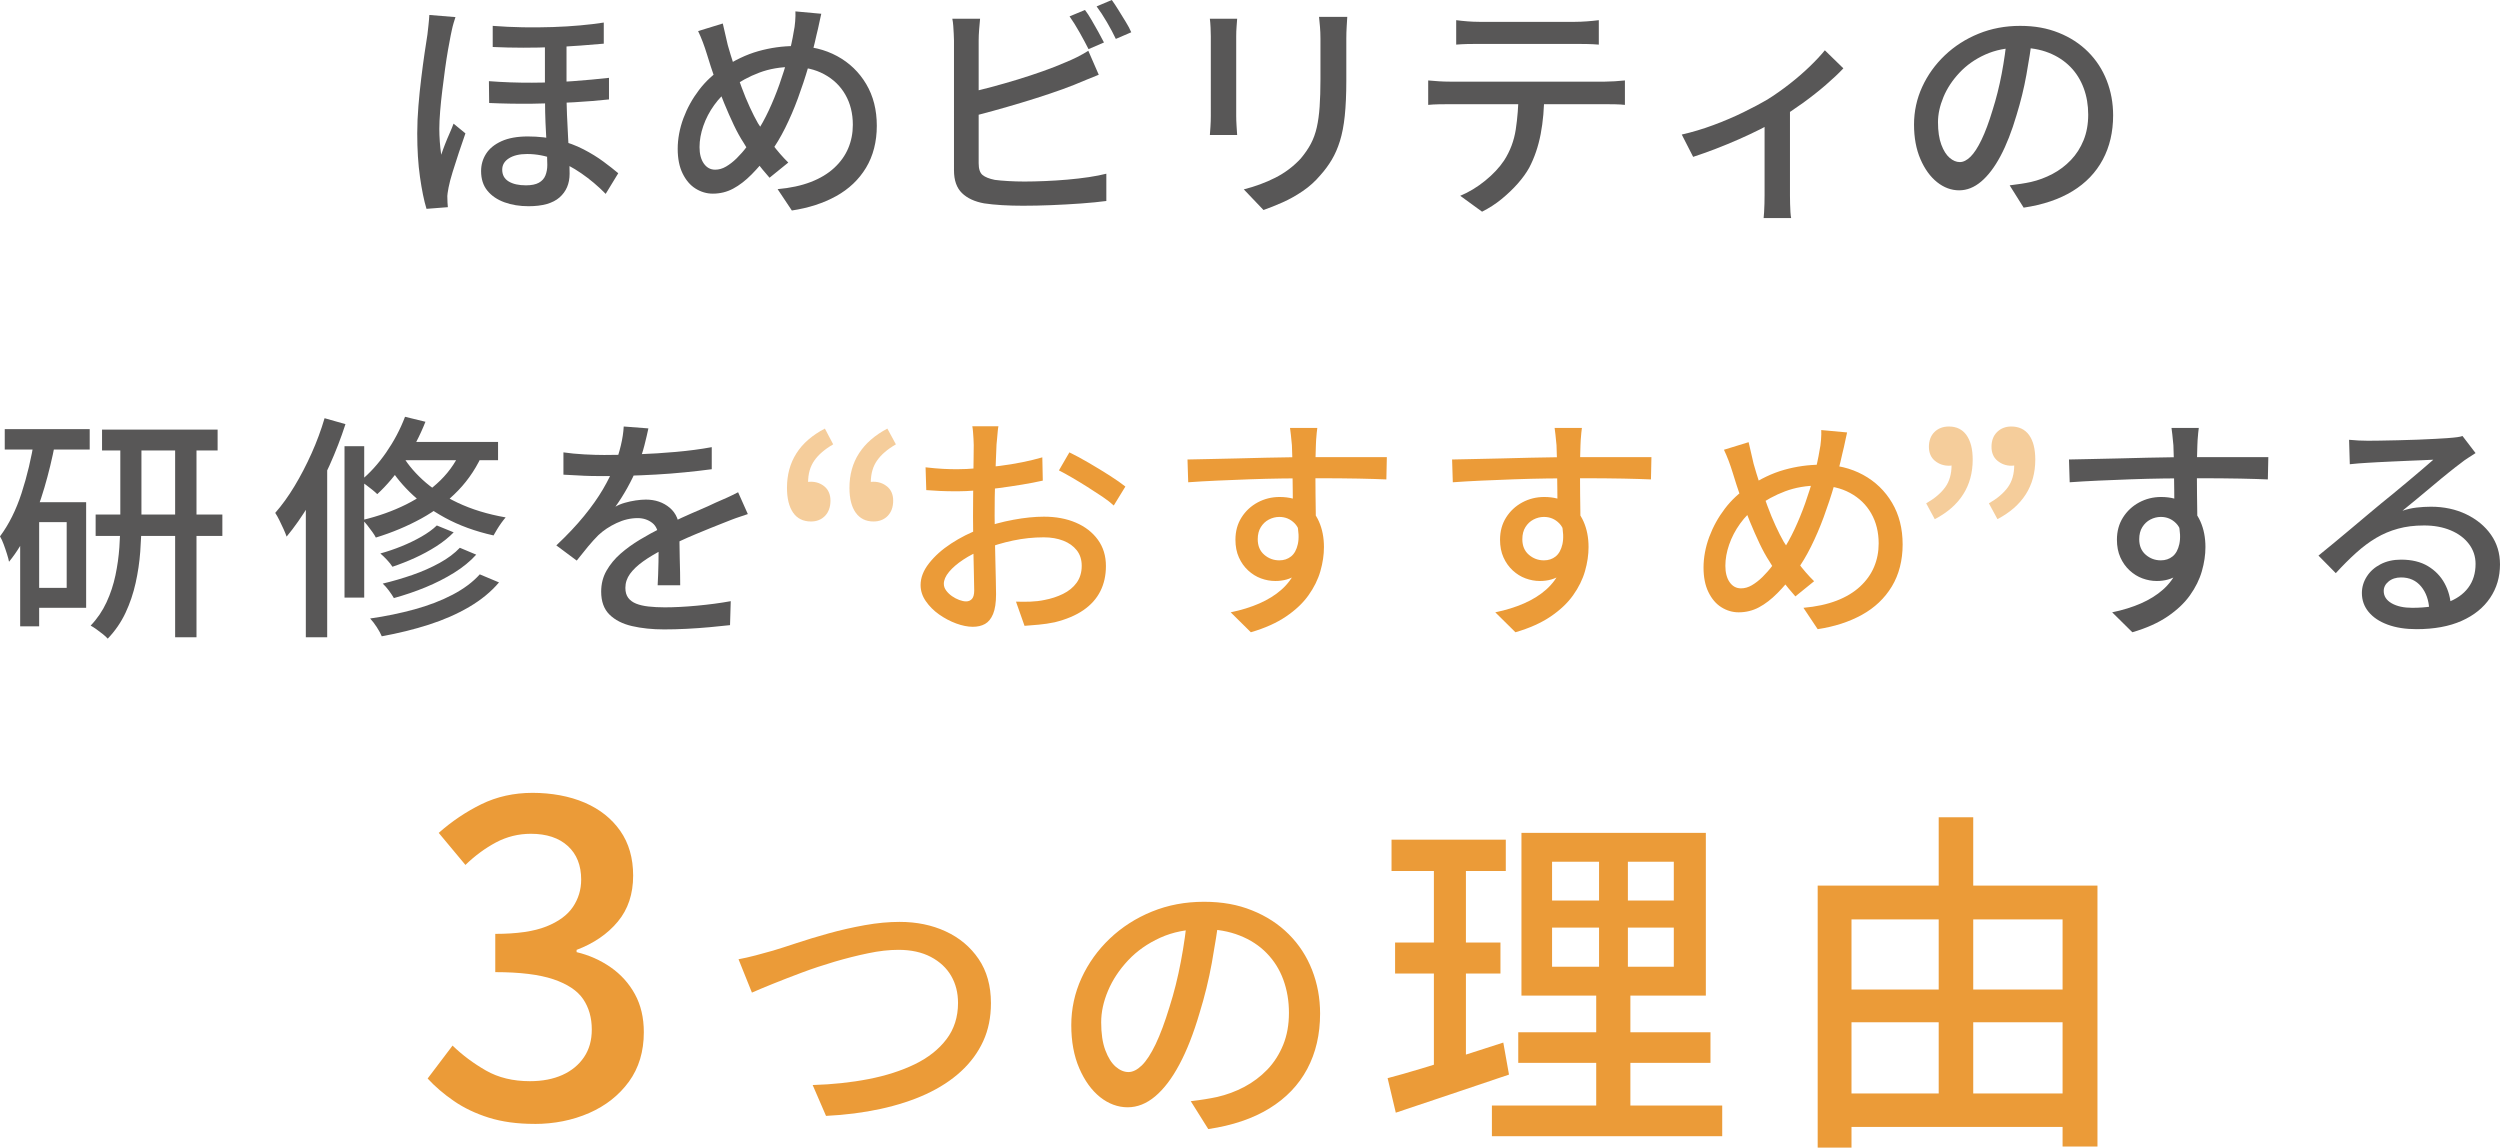
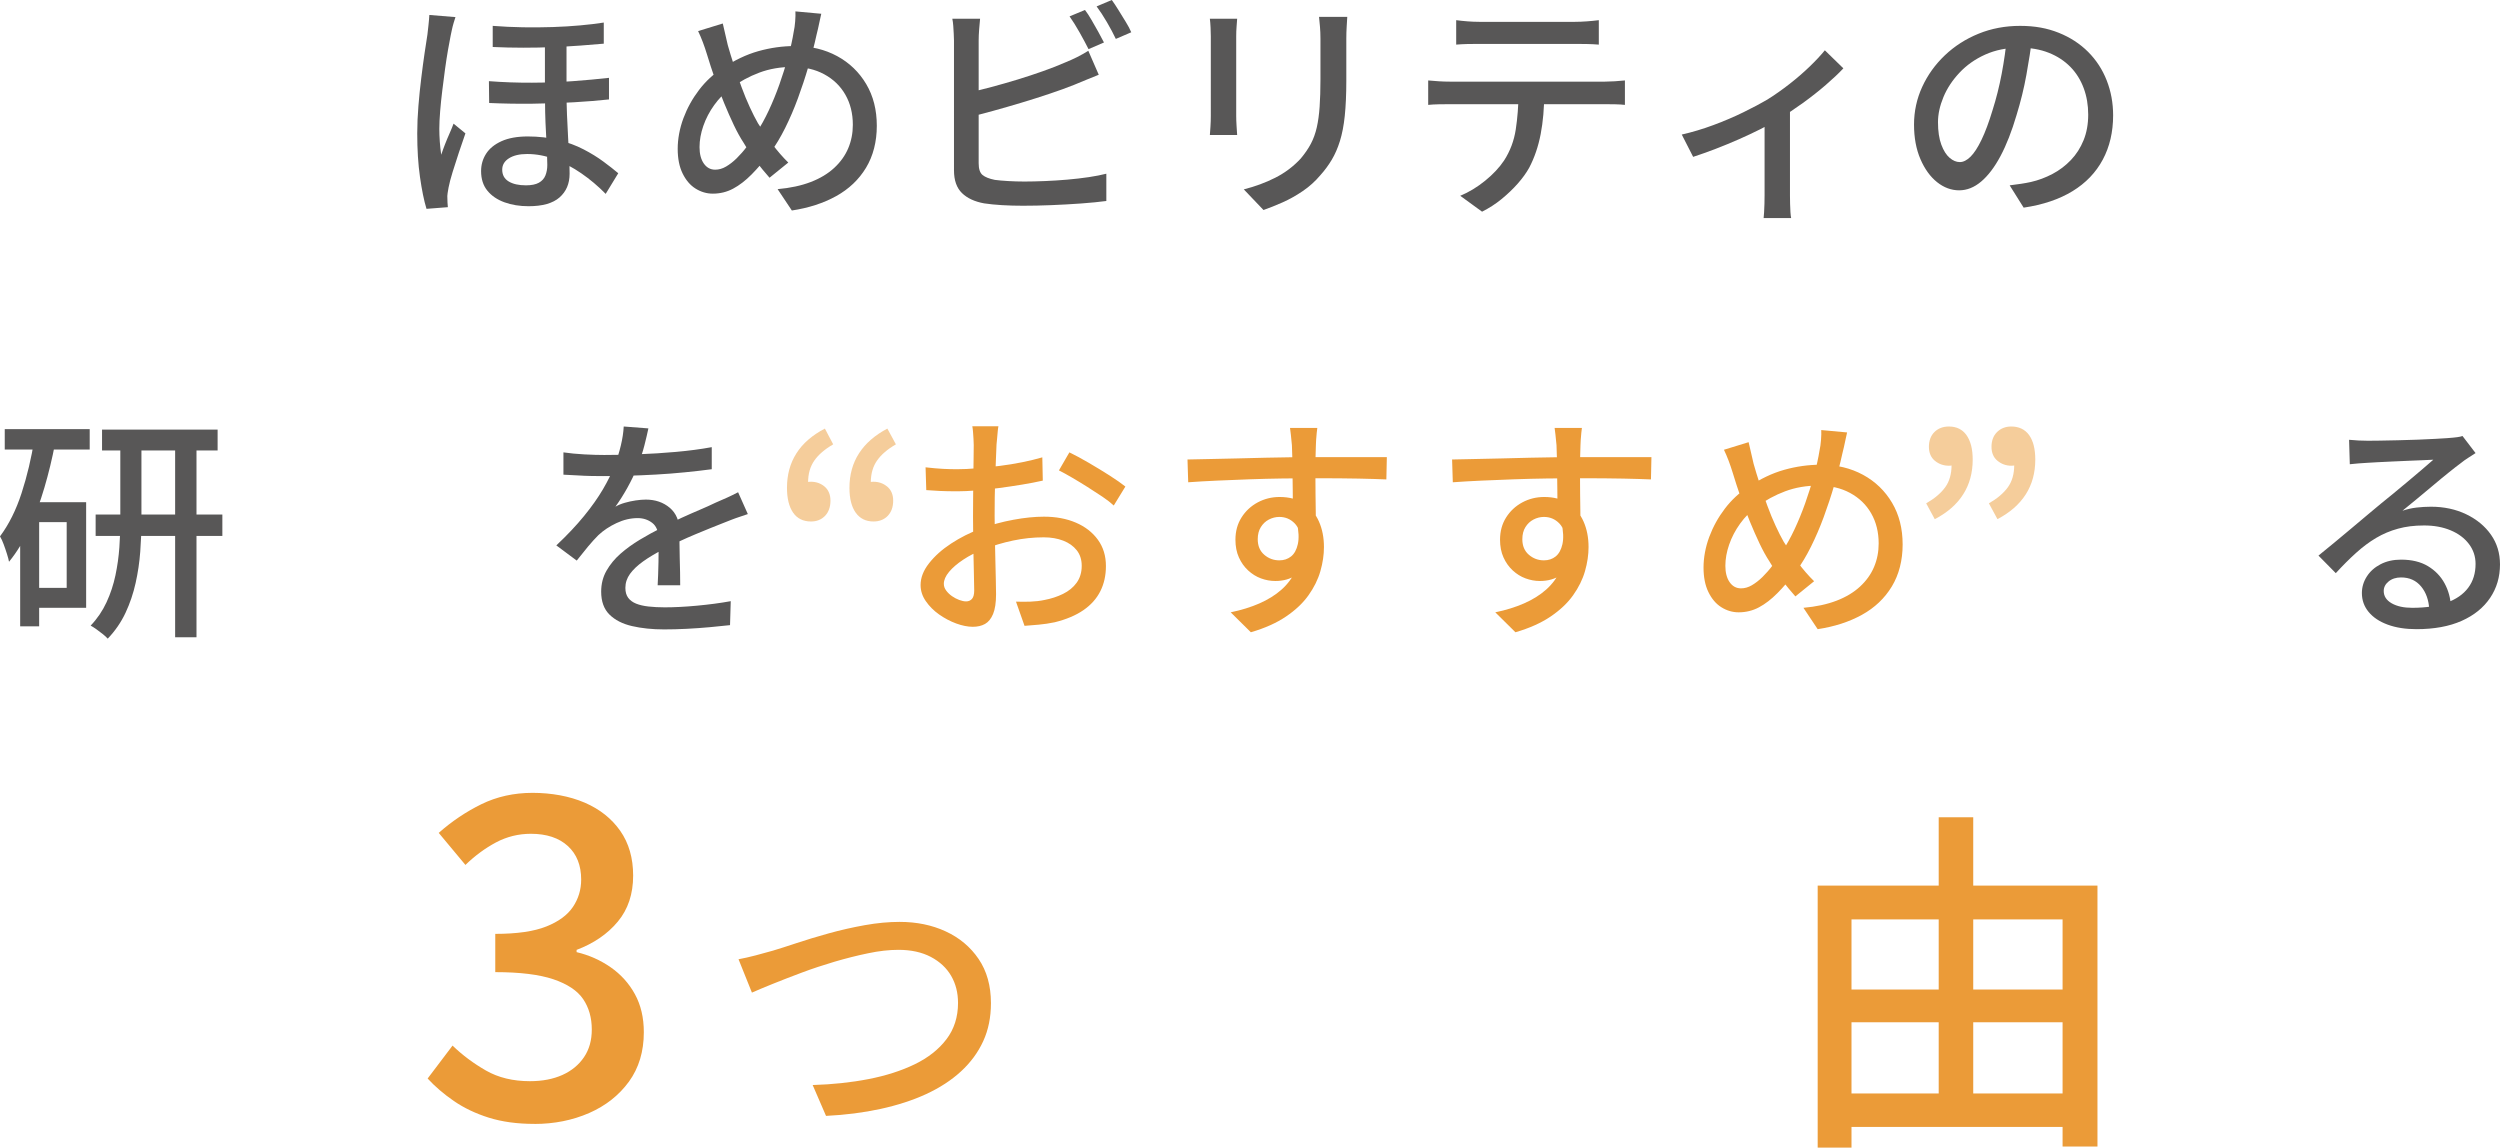
<svg xmlns="http://www.w3.org/2000/svg" id="b" data-name="レイヤー 2" viewBox="0 0 421.39 193.43">
  <g id="c" data-name="オブジェクト">
    <g>
      <g>
        <path d="M90.08,189.44c-2.9,0-5.46-.35-7.69-1.05-2.23-.7-4.19-1.64-5.89-2.81-1.7-1.17-3.18-2.44-4.42-3.79l4.2-5.55c1.65,1.6,3.53,3,5.62,4.2s4.57,1.8,7.42,1.8c2.1,0,3.92-.35,5.48-1.05,1.55-.7,2.76-1.7,3.64-3,.88-1.3,1.31-2.85,1.31-4.65,0-2-.49-3.71-1.46-5.14-.97-1.42-2.65-2.54-5.02-3.34-2.38-.8-5.64-1.2-9.79-1.2v-6.45c3.65,0,6.51-.41,8.59-1.24,2.07-.82,3.57-1.92,4.5-3.3.92-1.37,1.39-2.91,1.39-4.61,0-2.4-.75-4.29-2.25-5.66s-3.58-2.06-6.23-2.06c-2.1,0-4.06.49-5.89,1.46-1.83.98-3.54,2.24-5.14,3.79l-4.5-5.4c2.2-1.95,4.6-3.56,7.2-4.84,2.6-1.27,5.47-1.91,8.62-1.91s6.22.55,8.78,1.65c2.55,1.1,4.55,2.69,6,4.76,1.45,2.08,2.17,4.59,2.17,7.54,0,3.1-.86,5.69-2.59,7.76-1.73,2.08-4.04,3.66-6.94,4.76v.38c2.1.5,4.01,1.35,5.74,2.55,1.72,1.2,3.09,2.71,4.09,4.54,1,1.83,1.5,3.96,1.5,6.41,0,3.25-.84,6.03-2.51,8.33-1.68,2.3-3.91,4.06-6.71,5.29-2.8,1.22-5.88,1.84-9.23,1.84Z" fill="#eb9b38" />
        <path d="M124.47,161.69c.9-.17,1.86-.38,2.88-.65,1.02-.27,1.99-.53,2.92-.8,1-.3,2.33-.72,3.98-1.27,1.65-.55,3.47-1.1,5.45-1.65s4.01-1.01,6.08-1.38c2.07-.37,4.02-.55,5.85-.55,2.87,0,5.46.53,7.77,1.6,2.32,1.07,4.17,2.62,5.55,4.65s2.08,4.52,2.08,7.45c0,2.37-.43,4.5-1.3,6.4-.87,1.9-2.12,3.6-3.75,5.1-1.63,1.5-3.59,2.77-5.88,3.83-2.28,1.05-4.85,1.88-7.7,2.5-2.85.62-5.91,1.01-9.17,1.17l-2.25-5.2c3.33-.1,6.47-.43,9.4-1,2.93-.57,5.53-1.4,7.8-2.5,2.27-1.1,4.05-2.51,5.35-4.22s1.95-3.76,1.95-6.12c0-1.7-.38-3.22-1.15-4.55-.77-1.33-1.91-2.4-3.42-3.2-1.52-.8-3.34-1.2-5.47-1.2-1.57,0-3.28.19-5.12.58-1.85.38-3.73.86-5.65,1.42-1.92.57-3.77,1.18-5.55,1.85-1.78.67-3.4,1.29-4.85,1.88-1.45.58-2.62,1.08-3.53,1.48l-2.25-5.6Z" fill="#eb9b38" />
-         <path d="M205.53,154.19c-.33,2.57-.76,5.28-1.27,8.12-.52,2.85-1.21,5.67-2.08,8.48-1,3.4-2.12,6.27-3.38,8.62-1.25,2.35-2.61,4.14-4.08,5.38s-3.02,1.85-4.65,1.85-3.22-.58-4.65-1.72c-1.43-1.15-2.6-2.77-3.5-4.85-.9-2.08-1.35-4.51-1.35-7.27s.58-5.45,1.73-7.95c1.15-2.5,2.74-4.72,4.77-6.65,2.03-1.93,4.4-3.45,7.1-4.55s5.62-1.65,8.75-1.65,5.71.48,8.12,1.45c2.42.97,4.48,2.31,6.2,4.03,1.72,1.72,3.02,3.72,3.92,6.02.9,2.3,1.35,4.75,1.35,7.35,0,3.5-.72,6.61-2.17,9.33s-3.58,4.93-6.38,6.65c-2.8,1.72-6.23,2.88-10.3,3.48l-2.95-4.7c.87-.1,1.67-.21,2.4-.33.73-.12,1.42-.24,2.05-.38,1.6-.37,3.12-.93,4.58-1.7,1.45-.77,2.74-1.74,3.88-2.92,1.13-1.18,2.02-2.58,2.67-4.17.65-1.6.97-3.4.97-5.4s-.32-3.86-.95-5.58c-.63-1.72-1.57-3.21-2.8-4.47-1.23-1.27-2.75-2.26-4.55-2.97s-3.83-1.08-6.1-1.08c-2.73,0-5.17.48-7.3,1.45s-3.94,2.24-5.42,3.82c-1.48,1.58-2.61,3.29-3.38,5.12-.77,1.83-1.15,3.6-1.15,5.3,0,1.9.23,3.47.7,4.72s1.05,2.17,1.75,2.78c.7.6,1.42.9,2.15.9s1.48-.38,2.25-1.12c.77-.75,1.54-1.94,2.33-3.58.78-1.63,1.56-3.72,2.33-6.25.77-2.4,1.41-4.96,1.92-7.67.52-2.72.89-5.38,1.12-7.97l5.35.1Z" fill="#eb9b38" />
-         <path d="M233.89,181.73c1.68-.44,3.58-.98,5.7-1.62,2.12-.64,4.36-1.34,6.72-2.1,2.36-.76,4.72-1.52,7.08-2.28l.96,5.4c-3.28,1.12-6.6,2.24-9.96,3.36-3.36,1.12-6.4,2.14-9.12,3.06l-1.38-5.82ZM234.55,141.53h19.26v5.28h-19.26v-5.28ZM235.15,158.87h17.76v5.22h-17.76v-5.22ZM241.69,143.63h5.4v37.02l-5.4.96v-37.98ZM251.47,186.35h38.82v5.16h-38.82v-5.16ZM255.91,173.99h32.4v5.16h-32.4v-5.16ZM256.45,140.39h31.08v27.42h-31.08v-27.42ZM261.61,145.25v6.54h20.52v-6.54h-20.52ZM261.61,156.35v6.6h20.52v-6.6h-20.52ZM269.53,142.61h4.86v22.86h.42v23.22h-5.76v-23.22h.48v-22.86Z" fill="#eb9b38" />
        <path d="M306.38,149.27h47.16v43.98h-5.88v-38.28h-35.58v38.46h-5.7v-44.16ZM309.2,166.79h41.22v5.52h-41.22v-5.52ZM309.2,184.31h41.1v5.64h-41.1v-5.64ZM326.78,137.75h5.82v49.56h-5.82v-49.56Z" fill="#eb9b38" />
      </g>
      <g>
        <g opacity=".5">
          <path d="M136.7,87.9c-1.32,0-2.33-.5-3.01-1.48-.69-.99-1.04-2.39-1.04-4.19,0-2.22.53-4.16,1.6-5.83,1.06-1.67,2.66-3.05,4.79-4.16l1.4,2.66c-1.41.81-2.47,1.72-3.17,2.72-.71,1.01-1.06,2.24-1.06,3.71l.4,3.92-2.34-3.02c.36-.33.73-.58,1.12-.76.39-.18.82-.27,1.3-.27.9,0,1.67.28,2.32.83.64.56.97,1.34.97,2.36,0,1.08-.31,1.93-.92,2.57-.62.63-1.4.94-2.36.94ZM147.23,87.9c-1.29,0-2.29-.5-2.99-1.48-.71-.99-1.06-2.39-1.06-4.19,0-2.22.54-4.16,1.62-5.83s2.67-3.05,4.77-4.16l1.44,2.66c-1.41.81-2.47,1.72-3.17,2.72-.71,1.01-1.06,2.24-1.06,3.71l.36,3.92-2.3-3.02c.36-.33.74-.58,1.12-.76.39-.18.81-.27,1.26-.27.9,0,1.68.28,2.34.83.66.56.99,1.34.99,2.36,0,1.08-.31,1.93-.92,2.57-.62.63-1.42.94-2.41.94Z" fill="#eb9b38" />
        </g>
        <g opacity=".5">
          <path d="M326.11,87.5l-1.44-2.66c1.41-.81,2.48-1.71,3.2-2.7.72-.99,1.08-2.25,1.08-3.78l-.4-3.87,2.29,3.02c-.33.3-.7.54-1.1.72-.4.18-.82.27-1.24.27-.9,0-1.69-.28-2.36-.83-.67-.55-1.01-1.34-1.01-2.36s.31-1.88.94-2.5c.63-.61,1.44-.92,2.43-.92,1.29,0,2.28.49,2.97,1.46.69.98,1.04,2.35,1.04,4.12,0,2.22-.53,4.17-1.6,5.85-1.06,1.68-2.66,3.08-4.79,4.19ZM336.68,87.5l-1.44-2.66c1.41-.81,2.47-1.71,3.19-2.7s1.08-2.25,1.08-3.78l-.41-3.87,2.29,3.02c-.33.3-.7.54-1.1.72-.41.18-.83.27-1.28.27-.87,0-1.64-.28-2.32-.83-.67-.55-1.01-1.34-1.01-2.36s.31-1.88.95-2.5c.63-.61,1.42-.92,2.38-.92,1.32,0,2.32.49,3.02,1.46.69.98,1.03,2.35,1.03,4.12,0,2.22-.53,4.17-1.6,5.85-1.07,1.68-2.66,3.08-4.79,4.19Z" fill="#eb9b38" />
        </g>
        <g>
          <path d="M76.77,2.88c-.08.24-.18.56-.3.96-.12.4-.22.79-.3,1.18s-.15.7-.2.94c-.13.67-.29,1.49-.46,2.48-.17.99-.34,2.07-.5,3.24-.16,1.17-.31,2.37-.46,3.58-.15,1.21-.27,2.38-.36,3.5s-.14,2.11-.14,2.96c0,.69.03,1.41.08,2.14s.13,1.47.24,2.22c.19-.56.4-1.15.64-1.76.24-.61.49-1.22.76-1.82.27-.6.49-1.15.68-1.66l2,1.64c-.35.99-.71,2.06-1.1,3.22s-.74,2.26-1.06,3.3c-.32,1.04-.55,1.91-.68,2.6-.05.27-.11.58-.16.94-.05.36-.07.66-.04.9,0,.19,0,.42.02.7s.03.54.06.78l-3.6.28c-.43-1.41-.79-3.21-1.1-5.38-.31-2.17-.46-4.62-.46-7.34,0-1.49.07-3.04.2-4.64.13-1.6.29-3.17.48-4.7s.37-2.93.56-4.2c.19-1.27.35-2.31.48-3.14.05-.48.11-1.02.18-1.62.07-.6.11-1.15.14-1.66l4.4.36ZM95.49,6.2v9.28c0,1.31.03,2.6.08,3.88.05,1.28.11,2.51.18,3.7s.13,2.31.18,3.36c.05,1.05.08,2.01.08,2.86,0,1.68-.57,3.01-1.7,4-1.13.99-2.88,1.48-5.22,1.48-1.49,0-2.85-.22-4.06-.66-1.21-.44-2.17-1.09-2.88-1.96-.71-.87-1.06-1.97-1.06-3.3,0-1.07.28-2.04.84-2.92.56-.88,1.43-1.59,2.6-2.12s2.65-.8,4.44-.8,3.59.2,5.16.6c1.57.4,2.99.93,4.24,1.58,1.25.65,2.37,1.34,3.34,2.06.97.72,1.81,1.37,2.5,1.96l-2.12,3.48c-1.28-1.31-2.65-2.46-4.1-3.46-1.45-1-2.95-1.79-4.5-2.38-1.55-.59-3.09-.88-4.64-.88-1.28,0-2.3.24-3.06.72-.76.48-1.14,1.12-1.14,1.92,0,.88.36,1.54,1.08,1.98.72.44,1.69.66,2.92.66.93,0,1.66-.15,2.18-.44s.89-.7,1.1-1.22c.21-.52.32-1.11.32-1.78,0-.61-.02-1.39-.06-2.32-.04-.93-.09-1.97-.16-3.1s-.11-2.28-.14-3.44-.04-2.26-.04-3.3V6.2h3.64ZM82.41,13.68c2.45.19,4.87.27,7.26.26,2.39-.01,4.68-.1,6.88-.26s4.23-.35,6.1-.56v3.64c-1.73.19-3.71.35-5.92.48-2.21.13-4.53.21-6.96.24-2.43.03-4.87-.01-7.32-.12l-.04-3.68ZM83.05,4.36c1.68.13,3.38.21,5.1.24,1.72.03,3.39.01,5.02-.04,1.63-.05,3.17-.15,4.62-.28,1.45-.13,2.78-.29,3.98-.48v3.56c-1.17.11-2.49.21-3.94.32-1.45.11-2.99.19-4.62.26-1.63.07-3.3.1-5.02.1s-3.43-.04-5.14-.12v-3.56Z" fill="#585757" />
          <path d="M138.43,2.32c-.08.35-.17.74-.26,1.18-.09.44-.19.87-.28,1.3-.09.43-.18.79-.26,1.08-.37,1.71-.83,3.47-1.36,5.3-.53,1.83-1.13,3.63-1.78,5.4-.65,1.77-1.37,3.43-2.14,4.98-.77,1.55-1.59,2.91-2.44,4.08-1.12,1.47-2.19,2.72-3.22,3.76-1.03,1.04-2.07,1.84-3.12,2.4-1.05.56-2.19.84-3.42.84-1.04,0-2.01-.29-2.92-.86-.91-.57-1.63-1.43-2.18-2.56-.55-1.13-.82-2.51-.82-4.14s.32-3.42.96-5.14c.64-1.72,1.52-3.31,2.64-4.78,1.12-1.47,2.43-2.68,3.92-3.64,2.03-1.36,4.05-2.33,6.08-2.9,2.03-.57,4.08-.86,6.16-.86,2.67,0,5.04.57,7.12,1.7,2.08,1.13,3.71,2.71,4.9,4.72s1.78,4.35,1.78,7.02-.61,5.08-1.82,7.08-2.89,3.59-5.04,4.78-4.63,1.99-7.46,2.42l-2.4-3.6c2.13-.19,3.99-.59,5.58-1.2,1.59-.61,2.91-1.41,3.96-2.38,1.05-.97,1.84-2.07,2.36-3.3.52-1.23.78-2.55.78-3.96,0-1.92-.42-3.61-1.26-5.08s-2.03-2.61-3.56-3.44c-1.53-.83-3.31-1.24-5.34-1.24s-3.89.32-5.6.96c-1.71.64-3.31,1.51-4.8,2.6-1.07.8-2,1.75-2.8,2.86-.8,1.11-1.41,2.28-1.84,3.52s-.64,2.43-.64,3.58.24,2.07.72,2.76,1.12,1.04,1.92,1.04c.61,0,1.22-.17,1.82-.52.6-.35,1.2-.81,1.8-1.4s1.18-1.25,1.74-2c.56-.75,1.09-1.52,1.6-2.32.72-1.09,1.41-2.33,2.06-3.72.65-1.39,1.25-2.85,1.8-4.4.55-1.55,1.03-3.09,1.46-4.62.43-1.53.75-2.97.96-4.3.11-.48.19-1.05.24-1.72.05-.67.07-1.23.04-1.68l4.36.4ZM121.83,3.96c.13.59.27,1.19.42,1.82.15.63.29,1.23.42,1.82.29,1.04.64,2.17,1.04,3.4.4,1.23.83,2.45,1.28,3.68.45,1.23.92,2.36,1.4,3.4.48,1.04.93,1.93,1.36,2.68.69,1.12,1.49,2.28,2.38,3.48s1.81,2.25,2.74,3.16l-3.16,2.56c-.8-.91-1.55-1.82-2.26-2.74-.71-.92-1.41-1.97-2.1-3.14-.56-.85-1.11-1.85-1.66-3-.55-1.15-1.09-2.39-1.64-3.72-.55-1.33-1.07-2.71-1.56-4.12-.49-1.41-.94-2.79-1.34-4.12-.21-.69-.44-1.36-.68-2-.24-.64-.51-1.27-.8-1.88l4.16-1.28Z" fill="#585757" />
          <path d="M165.2,3.16c-.05.53-.11,1.13-.16,1.8-.05.67-.08,1.29-.08,1.88v20.68c0,.96.22,1.62.66,1.98.44.36,1.13.63,2.06.82.61.08,1.37.15,2.26.2.89.05,1.81.08,2.74.08,1.04,0,2.19-.03,3.44-.08,1.25-.05,2.51-.13,3.78-.24,1.27-.11,2.47-.25,3.62-.42,1.15-.17,2.13-.37,2.96-.58v4.6c-1.2.16-2.62.3-4.26.42-1.64.12-3.31.21-5.02.28-1.71.07-3.29.1-4.76.1-1.23,0-2.41-.03-3.56-.1s-2.15-.17-3-.3c-1.6-.29-2.85-.87-3.74-1.74-.89-.87-1.34-2.14-1.34-3.82V6.84c0-.32-.01-.7-.04-1.14-.03-.44-.05-.88-.08-1.32-.03-.44-.08-.85-.16-1.22h4.68ZM163.12,15.64c1.23-.27,2.57-.59,4.02-.98,1.45-.39,2.92-.81,4.4-1.26,1.48-.45,2.91-.93,4.3-1.42,1.39-.49,2.63-.98,3.72-1.46.67-.27,1.32-.56,1.96-.88.64-.32,1.28-.68,1.92-1.08l1.76,4.04c-.67.27-1.37.55-2.12.86-.75.31-1.44.59-2.08.86-1.2.48-2.56.97-4.08,1.48s-3.09,1.01-4.72,1.5c-1.63.49-3.22.95-4.78,1.38s-2.99.8-4.3,1.12v-4.16ZM182.88,1.68c.35.45.71,1.01,1.1,1.68.39.67.77,1.33,1.14,2,.37.67.69,1.27.96,1.8l-2.6,1.12c-.4-.8-.9-1.73-1.5-2.8-.6-1.07-1.17-1.97-1.7-2.72l2.6-1.08ZM187.4,0c.35.48.73,1.05,1.14,1.72.41.67.82,1.33,1.22,1.98.4.65.71,1.23.92,1.74l-2.6,1.12c-.4-.85-.9-1.79-1.5-2.82-.6-1.03-1.18-1.91-1.74-2.66l2.56-1.08Z" fill="#585757" />
          <path d="M208.53,3.16c-.03.4-.06.85-.1,1.36-.04.51-.06,1.04-.06,1.6v13.4c0,.51.02,1.07.06,1.7s.07,1.14.1,1.54h-4.6c.03-.32.06-.79.1-1.42.04-.63.06-1.23.06-1.82V6.12c0-.37-.01-.86-.04-1.46-.03-.6-.07-1.1-.12-1.5h4.6ZM227.09,2.84c-.03.51-.06,1.07-.1,1.68-.04.61-.06,1.28-.06,2v7.12c0,2.27-.09,4.23-.26,5.88-.17,1.65-.45,3.07-.82,4.26-.37,1.19-.83,2.24-1.38,3.16-.55.92-1.19,1.79-1.94,2.62-.85,1.01-1.84,1.9-2.96,2.66-1.12.76-2.25,1.39-3.4,1.9s-2.21.93-3.2,1.28l-3.32-3.48c1.89-.48,3.66-1.13,5.3-1.96,1.64-.83,3.07-1.91,4.3-3.24.69-.83,1.26-1.65,1.7-2.48.44-.83.77-1.75,1-2.76.23-1.01.39-2.17.48-3.48.09-1.31.14-2.84.14-4.6v-6.88c0-.72-.03-1.39-.08-2-.05-.61-.11-1.17-.16-1.68h4.76Z" fill="#585757" />
          <path d="M240.73,13.56c.56.05,1.15.1,1.78.14s1.25.06,1.86.06h26.16c.43,0,.97-.02,1.64-.06.67-.04,1.24-.09,1.72-.14v4.12c-.45-.05-.99-.09-1.62-.1-.63-.01-1.21-.02-1.74-.02h-26.16c-.61,0-1.24,0-1.88.02-.64.01-1.23.05-1.76.1v-4.12ZM245.45,3.4c.61.08,1.25.15,1.92.2.67.05,1.32.08,1.96.08h16.16c.61,0,1.27-.03,1.98-.08s1.38-.12,2.02-.2v4.12c-.64-.05-1.31-.09-2-.1-.69-.01-1.36-.02-2-.02h-16.12c-.67,0-1.35,0-2.04.02s-1.32.05-1.88.1V3.4ZM260.29,15.68c0,2.53-.2,4.84-.6,6.92-.4,2.08-1.04,3.96-1.92,5.64-.48.88-1.13,1.78-1.94,2.7-.81.92-1.73,1.79-2.74,2.62s-2.11,1.53-3.28,2.12l-3.68-2.68c1.47-.61,2.87-1.46,4.2-2.54,1.33-1.08,2.4-2.22,3.2-3.42,1.01-1.57,1.67-3.31,1.96-5.22.29-1.91.45-3.95.48-6.14h4.32Z" fill="#585757" />
          <path d="M283.47,22.68c1.76-.4,3.54-.93,5.34-1.6,1.8-.67,3.49-1.39,5.06-2.16s2.91-1.48,4-2.12c1.28-.8,2.53-1.68,3.76-2.64s2.35-1.93,3.38-2.92c1.03-.99,1.89-1.91,2.58-2.76l3.12,3.04c-.77.83-1.75,1.75-2.94,2.78-1.19,1.03-2.48,2.05-3.88,3.06-1.4,1.01-2.81,1.95-4.22,2.8-.88.53-1.88,1.08-3,1.64-1.12.56-2.31,1.12-3.58,1.68s-2.56,1.09-3.88,1.6c-1.32.51-2.59.96-3.82,1.36l-1.92-3.76ZM297.43,19.16l4.28-.92v14.68c0,.43,0,.9.02,1.42.01.52.03.99.06,1.42.03.43.07.76.12,1h-4.64c.03-.24.05-.57.08-1,.03-.43.05-.9.06-1.42.01-.52.02-.99.02-1.42v-13.76Z" fill="#585757" />
          <path d="M342.58,6.12c-.27,2.05-.61,4.22-1.02,6.5-.41,2.28-.97,4.54-1.66,6.78-.8,2.72-1.7,5.02-2.7,6.9s-2.09,3.31-3.26,4.3-2.41,1.48-3.72,1.48-2.57-.46-3.72-1.38-2.08-2.21-2.8-3.88c-.72-1.67-1.08-3.61-1.08-5.82s.46-4.36,1.38-6.36,2.19-3.77,3.82-5.32c1.63-1.55,3.52-2.76,5.68-3.64s4.49-1.32,7-1.32,4.57.39,6.5,1.16,3.59,1.85,4.96,3.22c1.37,1.37,2.42,2.98,3.14,4.82.72,1.84,1.08,3.8,1.08,5.88,0,2.8-.58,5.29-1.74,7.46-1.16,2.17-2.86,3.95-5.1,5.32s-4.99,2.3-8.24,2.78l-2.36-3.76c.69-.08,1.33-.17,1.92-.26.59-.09,1.13-.19,1.64-.3,1.28-.29,2.5-.75,3.66-1.36,1.16-.61,2.19-1.39,3.1-2.34.91-.95,1.62-2.06,2.14-3.34s.78-2.72.78-4.32-.25-3.09-.76-4.46c-.51-1.37-1.25-2.57-2.24-3.58-.99-1.01-2.2-1.81-3.64-2.38-1.44-.57-3.07-.86-4.88-.86-2.19,0-4.13.39-5.84,1.16-1.71.77-3.15,1.79-4.34,3.06s-2.09,2.63-2.7,4.1c-.61,1.47-.92,2.88-.92,4.24,0,1.52.19,2.78.56,3.78.37,1,.84,1.74,1.4,2.22.56.48,1.13.72,1.72.72s1.19-.3,1.8-.9c.61-.6,1.23-1.55,1.86-2.86s1.25-2.97,1.86-5c.61-1.92,1.13-3.97,1.54-6.14.41-2.17.71-4.3.9-6.38l4.28.08Z" fill="#585757" />
          <path d="M5.8,74.01l3.48.76c-.48,2.51-1.08,4.99-1.8,7.44-.72,2.45-1.57,4.75-2.54,6.88-.97,2.13-2.11,4-3.42,5.6-.05-.32-.17-.75-.34-1.3-.17-.55-.36-1.09-.56-1.64-.2-.55-.41-.99-.62-1.34,1.49-2,2.71-4.43,3.64-7.3.93-2.87,1.65-5.9,2.16-9.1ZM.8,72.33h14.32v3.44H.8v-3.44ZM3.4,84.65h3.2v20.92h-3.2v-20.92ZM5.04,84.65h9.48v17.8H5.04v-3.36h6.2v-11.08h-6.2v-3.36ZM20.28,74.01h3.56v13.8c0,1.68-.07,3.41-.2,5.18-.13,1.77-.39,3.53-.78,5.28-.39,1.75-.95,3.42-1.7,5.02-.75,1.6-1.75,3.05-3,4.36-.21-.24-.49-.49-.82-.76-.33-.27-.69-.53-1.06-.8-.37-.27-.71-.48-1-.64,1.12-1.17,2.01-2.49,2.68-3.94.67-1.45,1.17-2.97,1.5-4.54.33-1.57.55-3.14.66-4.7.11-1.56.16-3.05.16-4.46v-13.8ZM16.12,86.73h21.36v3.6h-21.36v-3.6ZM17.2,72.41h19.48v3.52h-19.48v-3.52ZM29.52,73.89h3.6v33.52h-3.6v-33.52Z" fill="#585757" />
-           <path d="M54.71,70.49l3.52,1c-.75,2.32-1.64,4.63-2.68,6.94-1.04,2.31-2.17,4.49-3.4,6.54-1.23,2.05-2.51,3.88-3.84,5.48-.11-.32-.27-.73-.5-1.24s-.47-1.01-.72-1.52c-.25-.51-.49-.92-.7-1.24,1.15-1.31,2.23-2.81,3.26-4.52,1.03-1.71,1.98-3.54,2.86-5.5s1.61-3.94,2.2-5.94ZM51.55,80.77l3.48-3.52.12.08v30.08h-3.6v-26.64ZM58.07,75.21h3.32v25.52h-3.32v-25.52ZM68.27,70.25l3.44.84c-.93,2.37-2.12,4.63-3.56,6.78s-2.96,3.95-4.56,5.42c-.21-.21-.49-.46-.84-.74-.35-.28-.7-.55-1.06-.82-.36-.27-.69-.48-.98-.64,1.6-1.31,3.06-2.91,4.38-4.82,1.32-1.91,2.38-3.91,3.18-6.02ZM77.99,75.25l3.56.8c-1.07,2.53-2.5,4.73-4.3,6.6-1.8,1.87-3.87,3.45-6.22,4.74-2.35,1.29-4.91,2.37-7.68,3.22-.13-.27-.33-.59-.6-.96-.27-.37-.55-.75-.84-1.12-.29-.37-.56-.67-.8-.88,2.67-.64,5.11-1.51,7.34-2.62,2.23-1.11,4.16-2.47,5.8-4.08,1.64-1.61,2.89-3.51,3.74-5.7ZM80.87,96.81l3.24,1.36c-1.33,1.57-3.01,2.95-5.04,4.14-2.03,1.19-4.29,2.18-6.78,2.98-2.49.8-5.14,1.45-7.94,1.96-.19-.45-.47-.97-.84-1.54-.37-.57-.75-1.06-1.12-1.46,2.61-.37,5.11-.89,7.48-1.54,2.37-.65,4.51-1.47,6.4-2.46s3.43-2.13,4.6-3.44ZM73.63,88.57l2.84,1.16c-.83.85-1.81,1.64-2.94,2.36-1.13.72-2.33,1.37-3.58,1.94-1.25.57-2.52,1.07-3.8,1.5-.24-.37-.55-.77-.94-1.18-.39-.41-.75-.77-1.1-1.06,1.17-.32,2.35-.72,3.54-1.2,1.19-.48,2.31-1.02,3.36-1.62,1.05-.6,1.93-1.23,2.62-1.9ZM77.51,92.33l2.76,1.16c-1.01,1.12-2.26,2.14-3.74,3.06-1.48.92-3.08,1.73-4.8,2.44-1.72.71-3.5,1.31-5.34,1.82-.21-.37-.49-.79-.84-1.26-.35-.47-.69-.86-1.04-1.18,1.68-.4,3.35-.89,5-1.46s3.18-1.25,4.58-2.02c1.4-.77,2.54-1.63,3.42-2.56ZM67.59,76.33c.83,1.55,2.03,3.05,3.62,4.52,1.59,1.47,3.56,2.76,5.92,3.88,2.36,1.12,5.06,1.95,8.1,2.48-.21.24-.45.55-.72.92-.27.37-.51.75-.74,1.12-.23.37-.42.71-.58,1-3.09-.69-5.82-1.69-8.18-2.98-2.36-1.29-4.35-2.75-5.98-4.36-1.63-1.61-2.89-3.26-3.8-4.94l2.36-1.64ZM67.75,74.49h16.2v3.08h-18.08l1.88-3.08Z" fill="#585757" />
          <path d="M109.29,72.21c-.16.77-.38,1.71-.66,2.82-.28,1.11-.69,2.35-1.22,3.74-.45,1.12-1.01,2.27-1.66,3.44-.65,1.17-1.33,2.24-2.02,3.2.45-.27.98-.49,1.58-.66.6-.17,1.21-.31,1.84-.4.63-.09,1.19-.14,1.7-.14,1.6,0,2.95.46,4.04,1.38s1.64,2.25,1.64,3.98v1.96c0,.77.01,1.59.04,2.44s.05,1.69.06,2.52c.01.83.02,1.55.02,2.16h-3.8c.03-.51.05-1.1.08-1.78.03-.68.05-1.39.06-2.14.01-.75.02-1.47.02-2.16v-1.84c-.03-1.2-.39-2.07-1.08-2.6-.69-.53-1.51-.8-2.44-.8-1.2,0-2.39.28-3.58.84-1.19.56-2.21,1.24-3.06,2.04-.56.56-1.14,1.2-1.74,1.92-.6.72-1.23,1.51-1.9,2.36l-3.44-2.56c1.84-1.73,3.4-3.39,4.68-4.96,1.28-1.57,2.34-3.07,3.18-4.5.84-1.43,1.5-2.78,1.98-4.06.43-1.09.77-2.21,1.04-3.34.27-1.13.43-2.19.48-3.18l4.16.32ZM94.97,76.25c1.07.16,2.24.27,3.52.34,1.28.07,2.4.1,3.36.1,1.79,0,3.72-.04,5.8-.12,2.08-.08,4.18-.21,6.3-.4,2.12-.19,4.12-.45,6.02-.8v3.72c-1.41.19-2.92.36-4.52.52-1.6.16-3.23.29-4.88.38s-3.24.16-4.76.2-2.91.06-4.16.06c-.56,0-1.22,0-1.98-.02-.76-.01-1.55-.05-2.36-.1-.81-.05-1.59-.09-2.34-.12v-3.76ZM126.05,86.65c-.37.13-.81.28-1.3.44-.49.16-.98.33-1.46.52-.48.19-.92.36-1.32.52-1.36.53-2.94,1.17-4.74,1.92-1.8.75-3.65,1.61-5.54,2.6-1.28.67-2.39,1.33-3.32,2-.93.67-1.66,1.36-2.18,2.08-.52.72-.78,1.51-.78,2.36,0,.69.16,1.25.48,1.68.32.43.77.75,1.34.98.57.23,1.27.39,2.08.48.81.09,1.73.14,2.74.14,1.6,0,3.41-.09,5.44-.28,2.03-.19,3.92-.44,5.68-.76l-.12,4.04c-.96.11-2.08.22-3.36.34s-2.59.21-3.94.28c-1.35.07-2.62.1-3.82.1-2,0-3.8-.19-5.4-.56-1.6-.37-2.87-1.02-3.8-1.94s-1.4-2.21-1.4-3.86c0-1.31.3-2.49.9-3.54.6-1.05,1.39-2.01,2.36-2.86s2.06-1.64,3.26-2.36,2.39-1.37,3.56-1.96c1.25-.67,2.42-1.25,3.5-1.74,1.08-.49,2.09-.94,3.04-1.34.95-.4,1.83-.8,2.66-1.2.69-.29,1.35-.58,1.96-.86.61-.28,1.23-.58,1.84-.9l1.64,3.68Z" fill="#585757" />
          <path d="M168.29,71.85c-.05.24-.09.54-.12.9-.03.36-.06.73-.1,1.12s-.07.74-.1,1.06c-.03.69-.06,1.51-.1,2.46-.04.95-.08,1.97-.12,3.08-.04,1.11-.07,2.21-.08,3.32s-.02,2.17-.02,3.18.01,2.2.04,3.48c.03,1.28.05,2.54.08,3.78.03,1.24.05,2.39.08,3.44.03,1.05.04,1.89.04,2.5,0,1.41-.17,2.52-.5,3.32-.33.8-.79,1.36-1.36,1.68s-1.26.48-2.06.48c-.85,0-1.79-.19-2.8-.56-1.01-.37-1.97-.88-2.88-1.52-.91-.64-1.65-1.39-2.24-2.24-.59-.85-.88-1.76-.88-2.72,0-1.23.47-2.45,1.42-3.66.95-1.21,2.19-2.33,3.74-3.34,1.55-1.01,3.19-1.84,4.92-2.48,1.81-.67,3.67-1.17,5.56-1.52,1.89-.35,3.61-.52,5.16-.52,2,0,3.79.33,5.36,1,1.57.67,2.81,1.63,3.72,2.88.91,1.25,1.36,2.73,1.36,4.44,0,1.57-.31,2.99-.94,4.24-.63,1.25-1.58,2.32-2.86,3.2s-2.89,1.56-4.84,2.04c-.91.19-1.79.32-2.66.4-.87.08-1.67.15-2.42.2l-1.44-4.08c.8.03,1.61.03,2.44,0,.83-.03,1.61-.12,2.36-.28,1.12-.21,2.16-.55,3.12-1.02.96-.47,1.73-1.09,2.3-1.88.57-.79.86-1.74.86-2.86,0-1.04-.28-1.91-.84-2.62-.56-.71-1.32-1.25-2.28-1.62-.96-.37-2.05-.56-3.28-.56-1.73,0-3.45.18-5.16.54-1.71.36-3.39.86-5.04,1.5-1.23.48-2.35,1.05-3.36,1.72-1.01.67-1.81,1.35-2.4,2.06-.59.71-.88,1.38-.88,2.02,0,.4.13.78.4,1.14.27.36.59.67.98.94.39.27.79.48,1.22.64.43.16.81.24,1.16.24.4,0,.73-.14.98-.42.25-.28.38-.75.38-1.42,0-.75-.02-1.8-.06-3.16-.04-1.36-.07-2.86-.1-4.5-.03-1.64-.04-3.22-.04-4.74,0-1.15,0-2.34.02-3.58.01-1.24.03-2.43.04-3.58s.03-2.16.04-3.04c.01-.88.02-1.52.02-1.92,0-.29-.01-.64-.04-1.04s-.05-.79-.08-1.18c-.03-.39-.07-.7-.12-.94h4.4ZM156.01,78.77c1.15.13,2.13.22,2.96.26.83.04,1.61.06,2.36.06.99,0,2.11-.05,3.36-.16,1.25-.11,2.53-.24,3.82-.4,1.29-.16,2.56-.37,3.8-.62,1.24-.25,2.37-.53,3.38-.82l.08,3.92c-1.07.24-2.25.47-3.54.68-1.29.21-2.6.41-3.92.58-1.32.17-2.57.31-3.76.4-1.19.09-2.23.14-3.14.14-1.2,0-2.21-.02-3.04-.06-.83-.04-1.57-.09-2.24-.14l-.12-3.84ZM180.25,76.25c.99.48,2.09,1.07,3.3,1.78,1.21.71,2.37,1.41,3.48,2.12,1.11.71,1.99,1.33,2.66,1.86l-1.96,3.2c-.48-.45-1.11-.95-1.9-1.48-.79-.53-1.63-1.08-2.52-1.64-.89-.56-1.76-1.09-2.6-1.58-.84-.49-1.58-.9-2.22-1.22l1.76-3.04Z" fill="#eb9b38" />
          <path d="M200.16,77.45c1.15-.03,2.43-.05,3.86-.08,1.43-.03,2.94-.06,4.54-.1,1.6-.04,3.19-.08,4.78-.12,1.59-.04,3.1-.07,4.54-.08,1.44-.01,2.72-.02,3.84-.02h12.04l-.08,3.76c-1.15-.05-2.7-.1-4.66-.14-1.96-.04-4.42-.06-7.38-.06-1.76,0-3.57.01-5.44.04-1.87.03-3.74.07-5.62.14s-3.69.14-5.44.22c-1.75.08-3.37.17-4.86.28l-.12-3.84ZM221.44,89.13c0,1.97-.26,3.61-.78,4.9-.52,1.29-1.26,2.27-2.22,2.92-.96.65-2.12.98-3.48.98-.83,0-1.63-.15-2.42-.44-.79-.29-1.51-.74-2.16-1.34-.65-.6-1.17-1.33-1.56-2.2-.39-.87-.58-1.86-.58-2.98,0-1.41.34-2.66,1.02-3.74s1.59-1.93,2.72-2.54c1.13-.61,2.37-.92,3.7-.92,1.65,0,3.03.37,4.14,1.12,1.11.75,1.94,1.75,2.5,3.02.56,1.27.84,2.7.84,4.3,0,1.31-.2,2.66-.6,4.06-.4,1.4-1.07,2.75-2,4.06-.93,1.31-2.19,2.5-3.78,3.58-1.59,1.08-3.57,1.97-5.94,2.66l-3.4-3.36c1.79-.37,3.4-.87,4.84-1.5,1.44-.63,2.68-1.4,3.72-2.32s1.85-2.01,2.42-3.28c.57-1.27.86-2.74.86-4.42s-.35-2.76-1.06-3.48c-.71-.72-1.57-1.08-2.58-1.08-.61,0-1.2.15-1.76.44-.56.29-1.01.72-1.36,1.28-.35.56-.52,1.24-.52,2.04,0,1.12.37,1.99,1.1,2.62.73.63,1.58.94,2.54.94.77,0,1.43-.22,1.98-.66.55-.44.93-1.13,1.14-2.08s.16-2.15-.16-3.62l2.84,1.04ZM222.04,72.13c-.03.16-.06.44-.1.84-.04.4-.07.8-.1,1.2-.03.4-.04.69-.04.88-.03.51-.05,1.21-.06,2.1-.01.89-.02,1.87-.02,2.94s0,2.14.02,3.22c.01,1.08.03,2.09.04,3.04.01.95.02,1.74.02,2.38l-3.88-1.6v-1.82c0-.79,0-1.68-.02-2.68-.01-1-.03-1.99-.04-2.98-.01-.99-.03-1.89-.04-2.72-.01-.83-.03-1.45-.06-1.88-.05-.64-.11-1.24-.18-1.8-.07-.56-.11-.93-.14-1.12h4.6Z" fill="#eb9b38" />
          <path d="M244.76,77.45c1.15-.03,2.43-.05,3.86-.08s2.94-.06,4.54-.1,3.19-.08,4.78-.12c1.59-.04,3.1-.07,4.54-.08,1.44-.01,2.72-.02,3.84-.02h12.04l-.08,3.76c-1.15-.05-2.7-.1-4.66-.14s-4.42-.06-7.38-.06c-1.76,0-3.57.01-5.44.04-1.87.03-3.74.07-5.62.14-1.88.07-3.69.14-5.44.22-1.75.08-3.37.17-4.86.28l-.12-3.84ZM266.04,89.13c0,1.97-.26,3.61-.78,4.9-.52,1.29-1.26,2.27-2.22,2.92s-2.12.98-3.48.98c-.83,0-1.63-.15-2.42-.44-.79-.29-1.51-.74-2.16-1.34-.65-.6-1.17-1.33-1.56-2.2s-.58-1.86-.58-2.98c0-1.41.34-2.66,1.02-3.74.68-1.08,1.59-1.93,2.72-2.54,1.13-.61,2.37-.92,3.7-.92,1.65,0,3.03.37,4.14,1.12,1.11.75,1.94,1.75,2.5,3.02s.84,2.7.84,4.3c0,1.31-.2,2.66-.6,4.06-.4,1.4-1.07,2.75-2,4.06s-2.19,2.5-3.78,3.58-3.57,1.97-5.94,2.66l-3.4-3.36c1.79-.37,3.4-.87,4.84-1.5,1.44-.63,2.68-1.4,3.72-2.32,1.04-.92,1.85-2.01,2.42-3.28.57-1.27.86-2.74.86-4.42s-.35-2.76-1.06-3.48c-.71-.72-1.57-1.08-2.58-1.08-.61,0-1.2.15-1.76.44-.56.29-1.01.72-1.36,1.28-.35.56-.52,1.24-.52,2.04,0,1.12.37,1.99,1.1,2.62.73.63,1.58.94,2.54.94.77,0,1.43-.22,1.98-.66.54-.44.93-1.13,1.14-2.08.21-.95.16-2.15-.16-3.62l2.84,1.04ZM266.64,72.13c-.03.16-.06.44-.1.84s-.07.8-.1,1.2c-.03.4-.04.69-.04.88-.03.51-.05,1.21-.06,2.1-.01.89-.02,1.87-.02,2.94s0,2.14.02,3.22.03,2.09.04,3.04c.01.95.02,1.74.02,2.38l-3.88-1.6v-1.82c0-.79,0-1.68-.02-2.68s-.03-1.99-.04-2.98c-.01-.99-.03-1.89-.04-2.72-.01-.83-.03-1.45-.06-1.88-.05-.64-.11-1.24-.18-1.8-.07-.56-.11-.93-.14-1.12h4.6Z" fill="#eb9b38" />
          <path d="M311.34,72.89c-.08.35-.17.74-.26,1.18-.09.44-.19.87-.28,1.3-.09.43-.18.79-.26,1.08-.37,1.71-.83,3.47-1.36,5.3-.53,1.83-1.13,3.63-1.78,5.4-.65,1.77-1.37,3.43-2.14,4.98-.77,1.55-1.59,2.91-2.44,4.08-1.12,1.47-2.19,2.72-3.22,3.76-1.03,1.04-2.07,1.84-3.12,2.4-1.05.56-2.19.84-3.42.84-1.04,0-2.01-.29-2.92-.86-.91-.57-1.63-1.43-2.18-2.56-.55-1.13-.82-2.51-.82-4.14s.32-3.42.96-5.14c.64-1.72,1.52-3.31,2.64-4.78,1.12-1.47,2.43-2.68,3.92-3.64,2.03-1.36,4.05-2.33,6.08-2.9,2.03-.57,4.08-.86,6.16-.86,2.67,0,5.04.57,7.12,1.7,2.08,1.13,3.71,2.71,4.9,4.72s1.78,4.35,1.78,7.02-.61,5.08-1.82,7.08-2.89,3.59-5.04,4.78-4.63,1.99-7.46,2.42l-2.4-3.6c2.13-.19,3.99-.59,5.58-1.2,1.59-.61,2.91-1.41,3.96-2.38,1.05-.97,1.84-2.07,2.36-3.3.52-1.23.78-2.55.78-3.96,0-1.92-.42-3.61-1.26-5.08s-2.03-2.61-3.56-3.44c-1.53-.83-3.31-1.24-5.34-1.24s-3.89.32-5.6.96c-1.71.64-3.31,1.51-4.8,2.6-1.07.8-2,1.75-2.8,2.86-.8,1.11-1.41,2.28-1.84,3.52s-.64,2.43-.64,3.58.24,2.07.72,2.76,1.12,1.04,1.92,1.04c.61,0,1.22-.17,1.82-.52.6-.35,1.2-.81,1.8-1.4s1.18-1.25,1.74-2c.56-.75,1.09-1.52,1.6-2.32.72-1.09,1.41-2.33,2.06-3.72.65-1.39,1.25-2.85,1.8-4.4.55-1.55,1.03-3.09,1.46-4.62.43-1.53.75-2.97.96-4.3.11-.48.19-1.05.24-1.72.05-.67.07-1.23.04-1.68l4.36.4ZM294.74,74.53c.13.59.27,1.19.42,1.82.15.63.29,1.23.42,1.82.29,1.04.64,2.17,1.04,3.4.4,1.23.83,2.45,1.28,3.68.45,1.23.92,2.36,1.4,3.4.48,1.04.93,1.93,1.36,2.68.69,1.12,1.49,2.28,2.38,3.48s1.81,2.25,2.74,3.16l-3.16,2.56c-.8-.91-1.55-1.82-2.26-2.74-.71-.92-1.41-1.97-2.1-3.14-.56-.85-1.11-1.85-1.66-3-.55-1.15-1.09-2.39-1.64-3.72-.55-1.33-1.07-2.71-1.56-4.12-.49-1.41-.94-2.79-1.34-4.12-.21-.69-.44-1.36-.68-2-.24-.64-.51-1.27-.8-1.88l4.16-1.28Z" fill="#eb9b38" />
-           <path d="M348.74,77.45c1.15-.03,2.43-.05,3.86-.08,1.43-.03,2.94-.06,4.54-.1s3.19-.08,4.78-.12c1.59-.04,3.1-.07,4.54-.08,1.44-.01,2.72-.02,3.84-.02h12.04l-.08,3.76c-1.15-.05-2.7-.1-4.66-.14s-4.42-.06-7.38-.06c-1.76,0-3.57.01-5.44.04-1.87.03-3.74.07-5.62.14-1.88.07-3.69.14-5.44.22-1.75.08-3.37.17-4.86.28l-.12-3.84ZM370.02,89.13c0,1.97-.26,3.61-.78,4.9-.52,1.29-1.26,2.27-2.22,2.92s-2.12.98-3.48.98c-.83,0-1.63-.15-2.42-.44-.79-.29-1.51-.74-2.16-1.34-.65-.6-1.17-1.33-1.56-2.2-.39-.87-.58-1.86-.58-2.98,0-1.41.34-2.66,1.02-3.74s1.59-1.93,2.72-2.54c1.13-.61,2.37-.92,3.7-.92,1.65,0,3.03.37,4.14,1.12,1.11.75,1.94,1.75,2.5,3.02s.84,2.7.84,4.3c0,1.31-.2,2.66-.6,4.06-.4,1.4-1.07,2.75-2,4.06-.93,1.31-2.19,2.5-3.78,3.58-1.59,1.08-3.57,1.97-5.94,2.66l-3.4-3.36c1.79-.37,3.4-.87,4.84-1.5,1.44-.63,2.68-1.4,3.72-2.32,1.04-.92,1.85-2.01,2.42-3.28.57-1.27.86-2.74.86-4.42s-.35-2.76-1.06-3.48c-.71-.72-1.57-1.08-2.58-1.08-.61,0-1.2.15-1.76.44-.56.29-1.01.72-1.36,1.28-.35.56-.52,1.24-.52,2.04,0,1.12.37,1.99,1.1,2.62.73.63,1.58.94,2.54.94.77,0,1.43-.22,1.98-.66.55-.44.93-1.13,1.14-2.08.21-.95.16-2.15-.16-3.62l2.84,1.04ZM370.62,72.13c-.03.16-.06.44-.1.84s-.07.8-.1,1.2c-.03.4-.04.69-.04.88-.03.51-.05,1.21-.06,2.1-.01.89-.02,1.87-.02,2.94s0,2.14.02,3.22c.01,1.08.03,2.09.04,3.04.01.95.02,1.74.02,2.38l-3.88-1.6v-1.82c0-.79,0-1.68-.02-2.68-.01-1-.03-1.99-.04-2.98-.01-.99-.03-1.89-.04-2.72-.01-.83-.03-1.45-.06-1.88-.05-.64-.11-1.24-.18-1.8-.07-.56-.11-.93-.14-1.12h4.6Z" fill="#585757" />
          <path d="M395.95,74.13c.51.05,1.05.09,1.62.12s1.1.04,1.58.04c.4,0,1.05,0,1.94-.02.89-.01,1.91-.03,3.04-.06,1.13-.03,2.26-.06,3.38-.1,1.12-.04,2.13-.09,3.02-.14.89-.05,1.55-.09,1.98-.12.72-.05,1.27-.11,1.66-.16.39-.05.69-.12.9-.2l2.2,2.88c-.4.27-.81.53-1.24.8-.43.27-.85.57-1.28.92-.51.37-1.17.89-1.98,1.54-.81.65-1.69,1.37-2.62,2.16-.93.79-1.85,1.55-2.76,2.3-.91.75-1.72,1.41-2.44,2,.8-.27,1.6-.45,2.4-.54.8-.09,1.6-.14,2.4-.14,2.21,0,4.2.43,5.96,1.28,1.76.85,3.15,2,4.16,3.44,1.01,1.44,1.52,3.11,1.52,5,0,2.11-.55,3.99-1.66,5.64-1.11,1.65-2.71,2.95-4.8,3.88-2.09.93-4.63,1.4-7.62,1.4-1.84,0-3.45-.25-4.84-.76-1.39-.51-2.46-1.22-3.22-2.14s-1.14-1.98-1.14-3.18c0-.99.27-1.91.82-2.78.55-.87,1.32-1.56,2.32-2.08,1-.52,2.15-.78,3.46-.78,1.81,0,3.33.37,4.54,1.1,1.21.73,2.15,1.7,2.8,2.9.65,1.2,1.01,2.51,1.06,3.92l-3.64.52c-.08-1.6-.54-2.91-1.38-3.92-.84-1.01-1.97-1.52-3.38-1.52-.85,0-1.55.23-2.1.68-.55.45-.82.99-.82,1.6,0,.88.45,1.57,1.34,2.08.89.51,2.05.76,3.46.76,2.27,0,4.2-.29,5.8-.86s2.81-1.41,3.64-2.52c.83-1.11,1.24-2.45,1.24-4.02,0-1.25-.37-2.37-1.12-3.36-.75-.99-1.77-1.75-3.08-2.3-1.31-.55-2.8-.82-4.48-.82s-3.06.18-4.38.54c-1.32.36-2.55.88-3.7,1.56s-2.27,1.52-3.38,2.52c-1.11,1-2.25,2.14-3.42,3.42l-2.92-2.96c.8-.64,1.68-1.36,2.64-2.16.96-.8,1.93-1.61,2.9-2.42.97-.81,1.89-1.59,2.76-2.32.87-.73,1.59-1.34,2.18-1.82.56-.45,1.24-1.01,2.04-1.66.8-.65,1.63-1.34,2.48-2.06s1.67-1.41,2.44-2.06c.77-.65,1.41-1.21,1.92-1.66-.43.03-1.01.05-1.76.08-.75.03-1.57.06-2.46.1-.89.04-1.79.08-2.7.12-.91.04-1.73.08-2.48.12-.75.04-1.32.07-1.72.1-.48.03-.98.06-1.5.1s-1.01.09-1.46.14l-.12-4.12Z" fill="#585757" />
        </g>
      </g>
    </g>
  </g>
</svg>